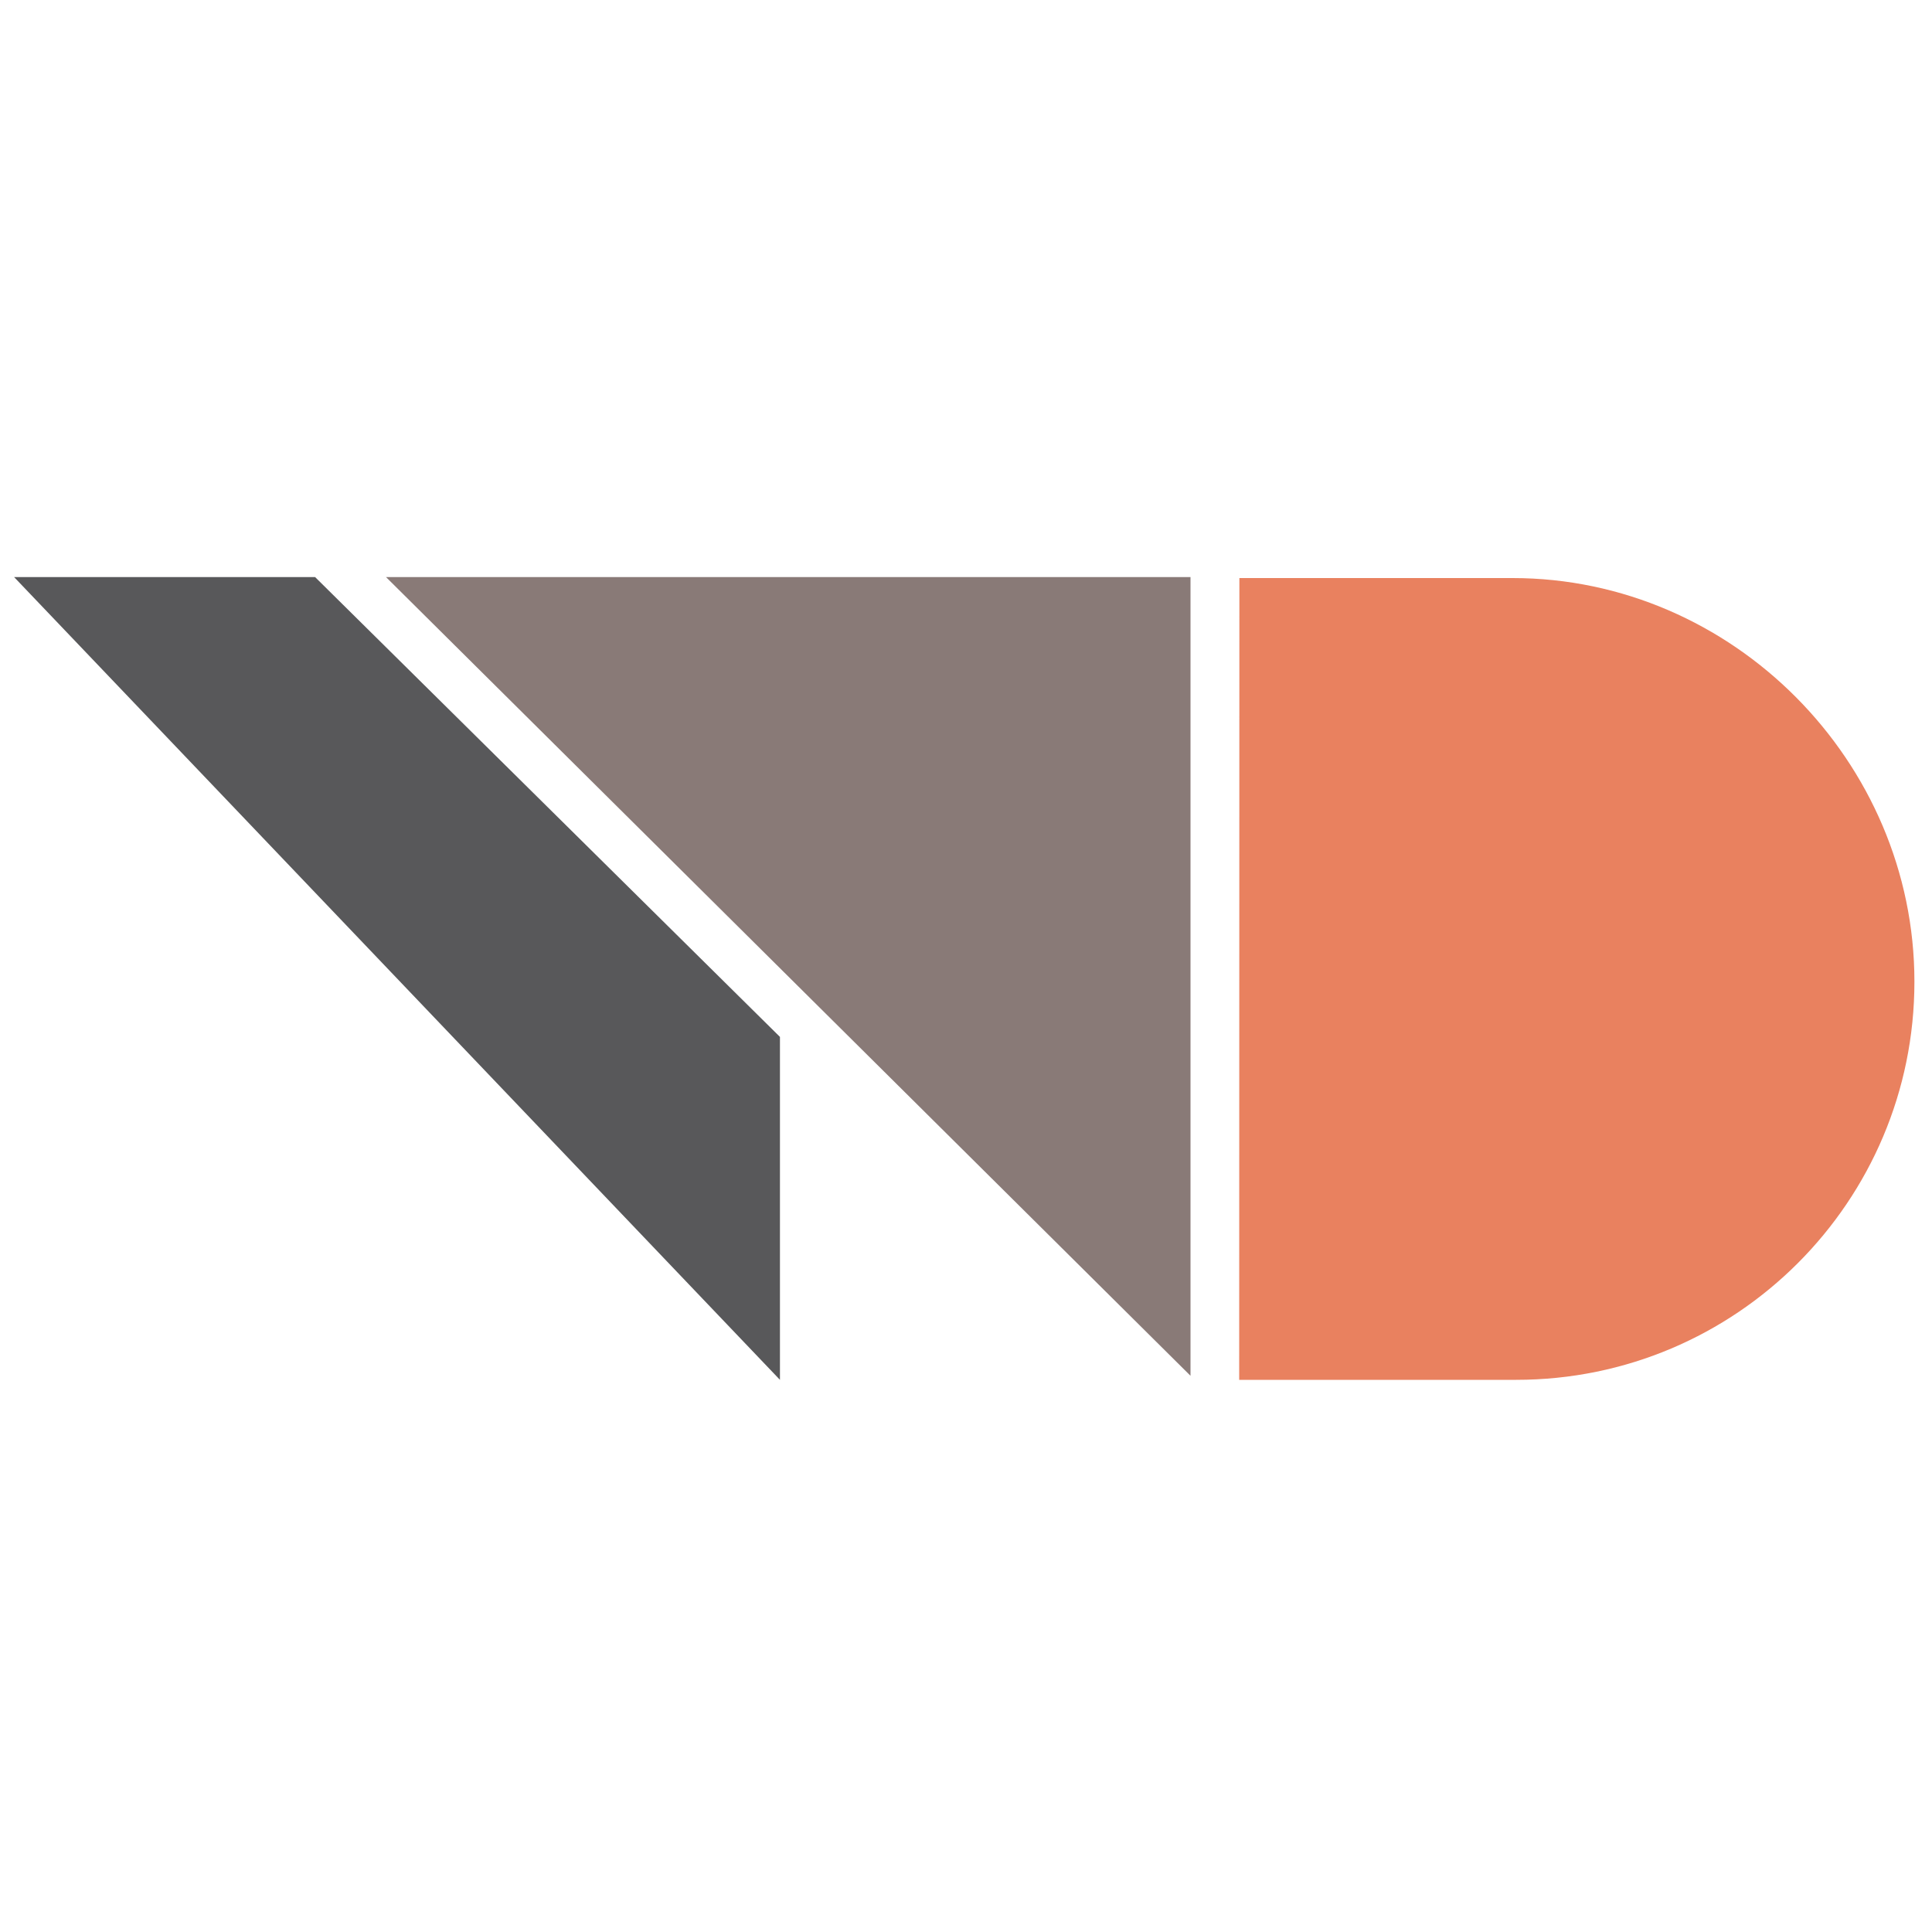
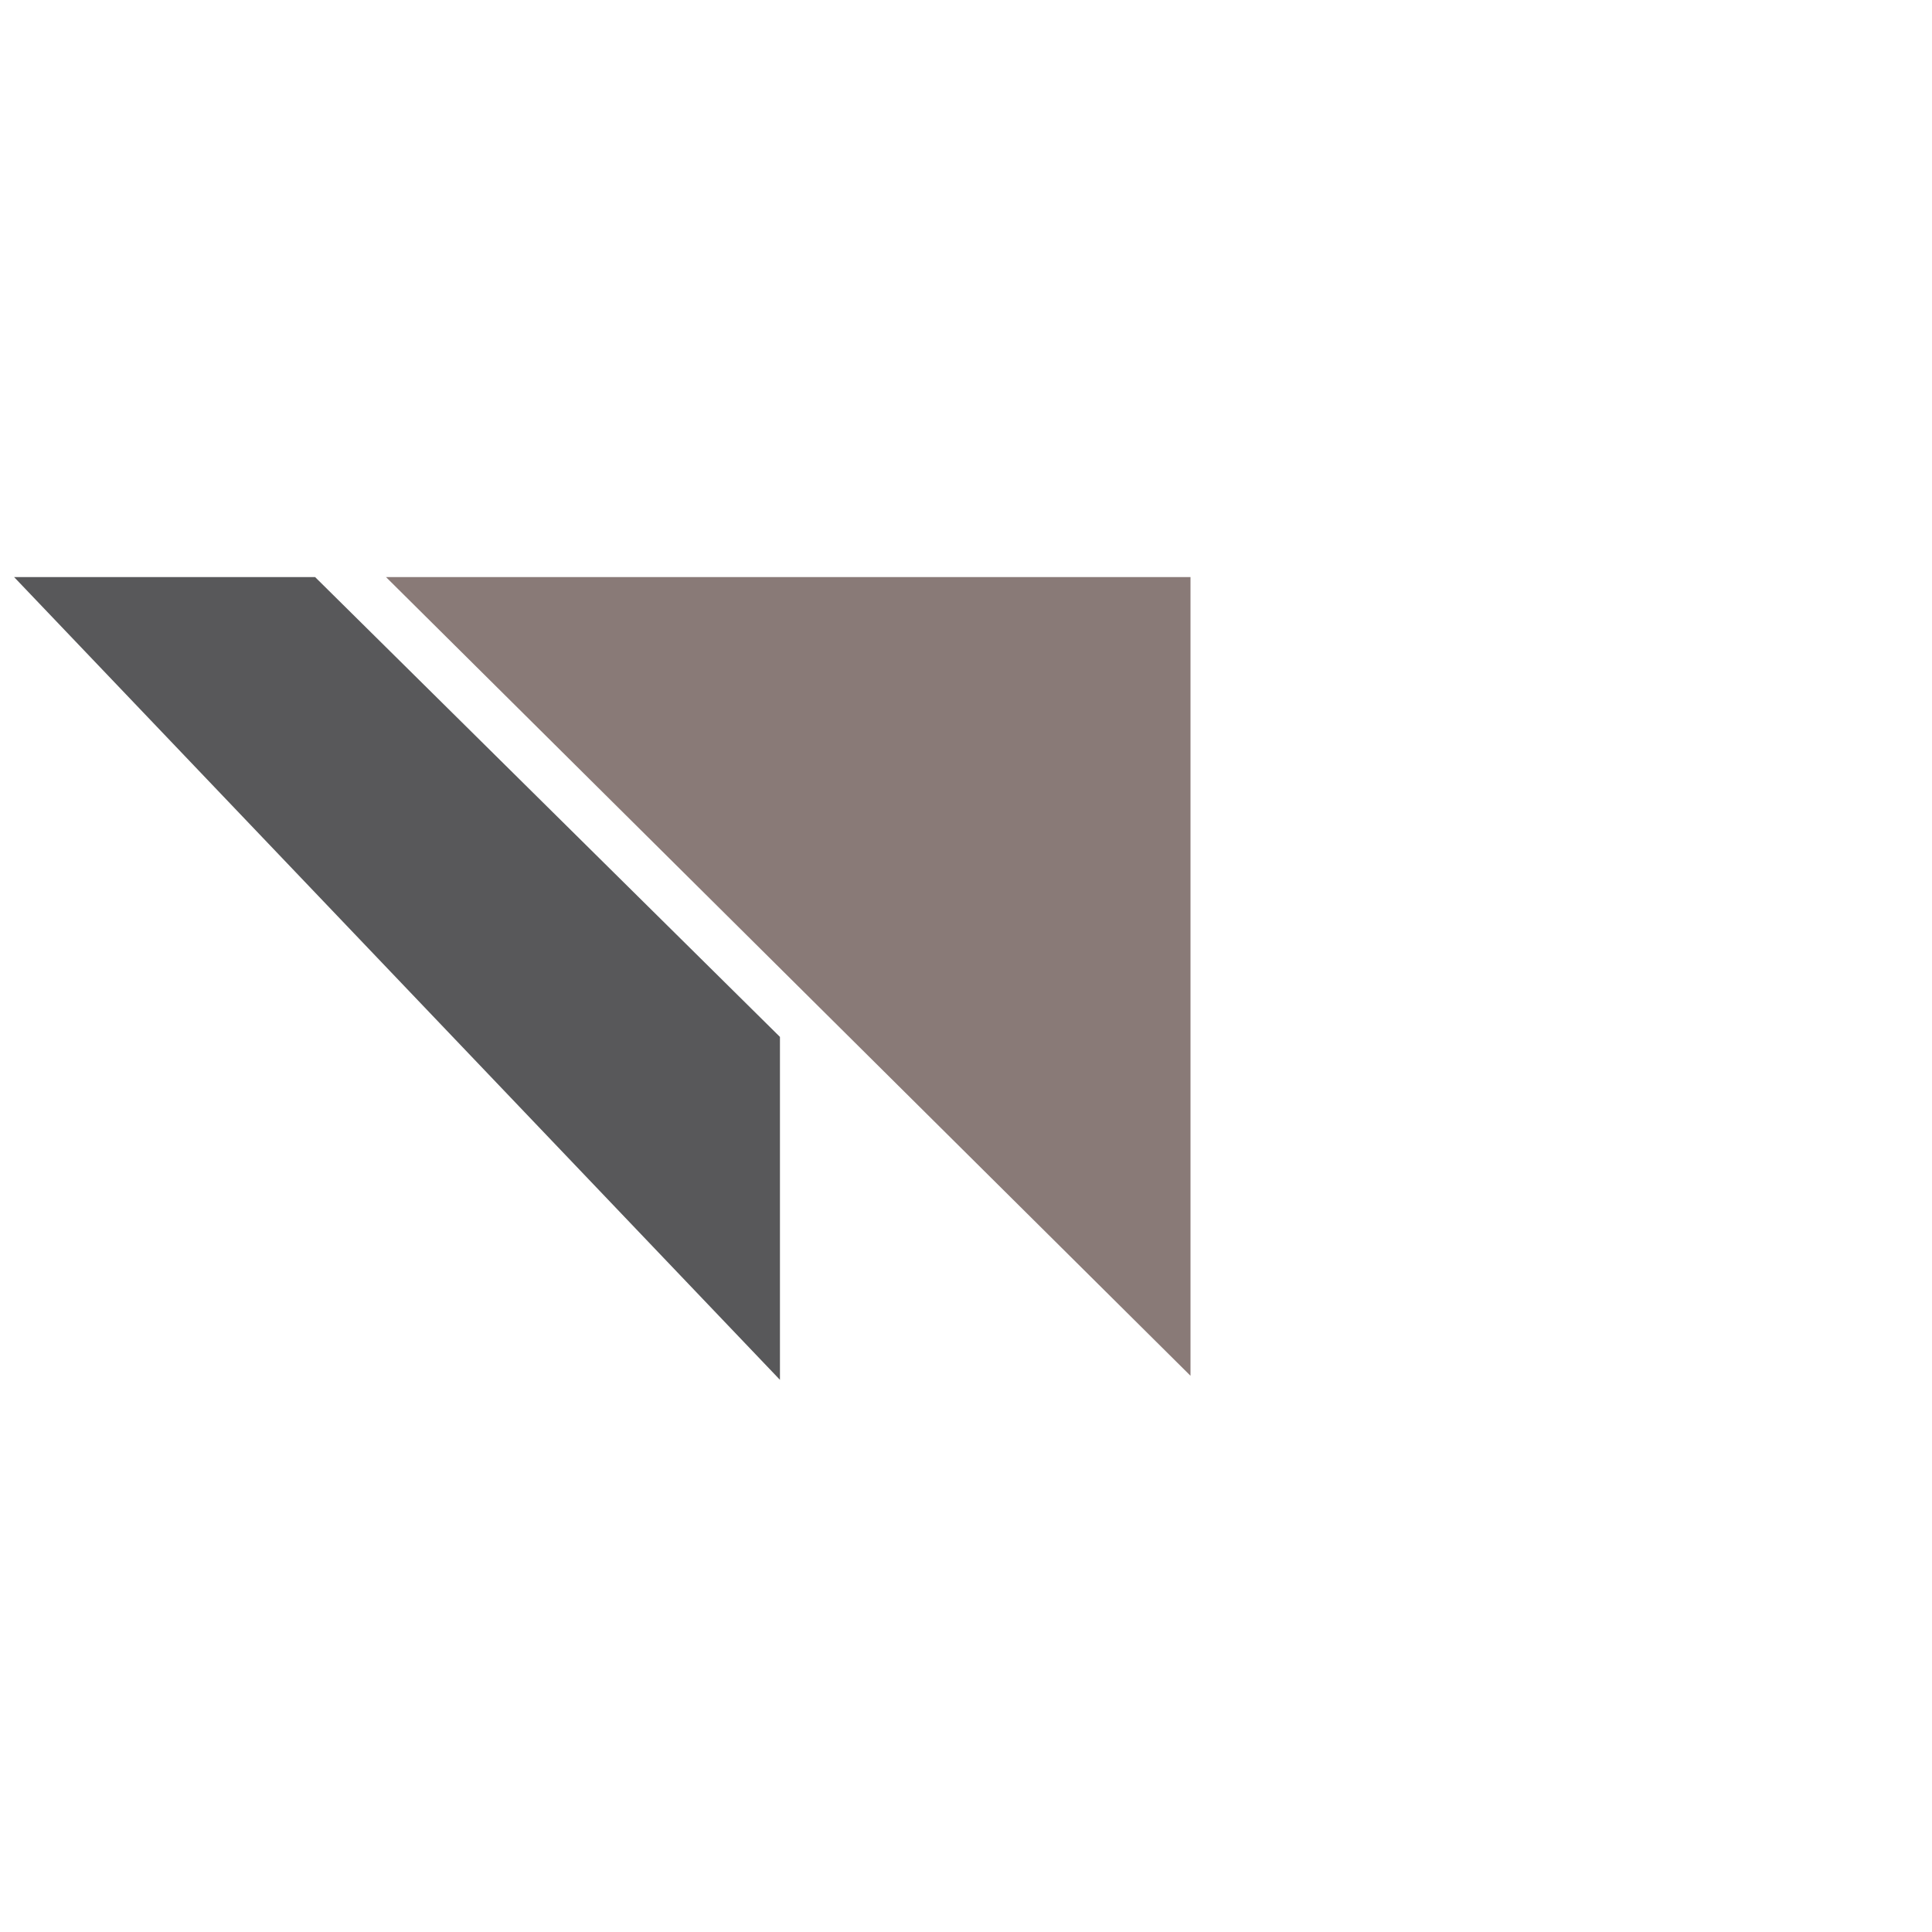
<svg xmlns="http://www.w3.org/2000/svg" version="1.1" id="Layer_1" x="0px" y="0px" width="100px" height="100px" viewBox="152.84 0 100 100" enable-background="new 152.84 0 100 100" xml:space="preserve">
-   <path fill="#E9815F" d="M231.13,29.92h-14.14l-0.01,41.5h14.34c11.38,0,20.61-9.23,20.61-20.61  C251.93,39.41,242.52,29.92,231.13,29.92" />
  <polygon fill="#58585A" points="153.57,29.87 193.21,71.42 193.21,53.67 169.15,29.87 " />
  <polygon fill="#897A77" points="195.97,29.87 172.82,29.87 214.46,71.21 214.46,29.87 " />
</svg>